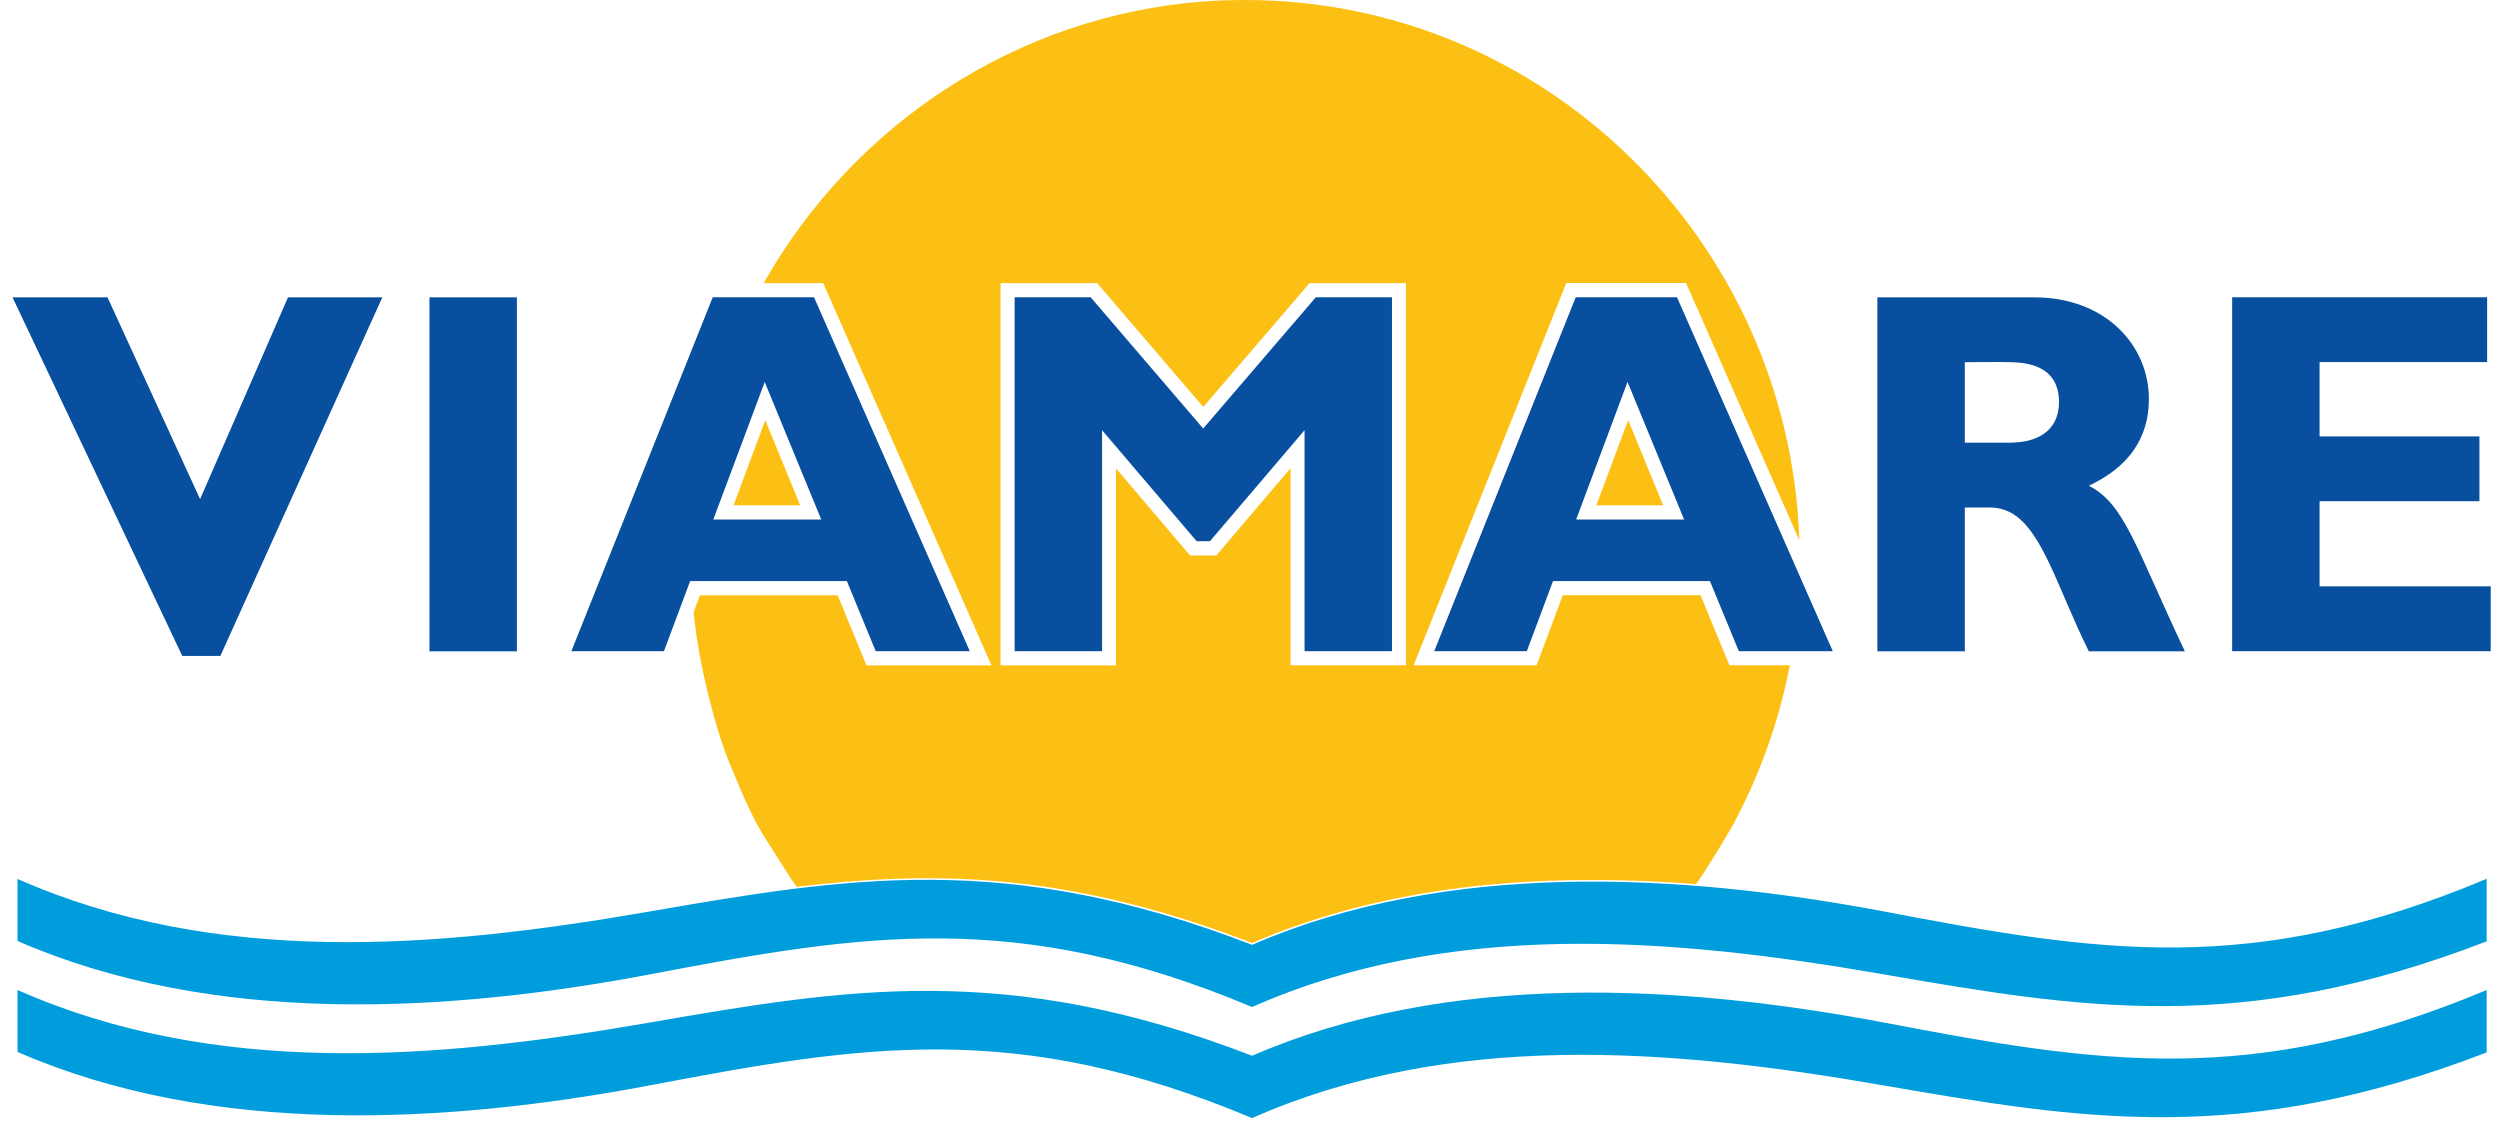
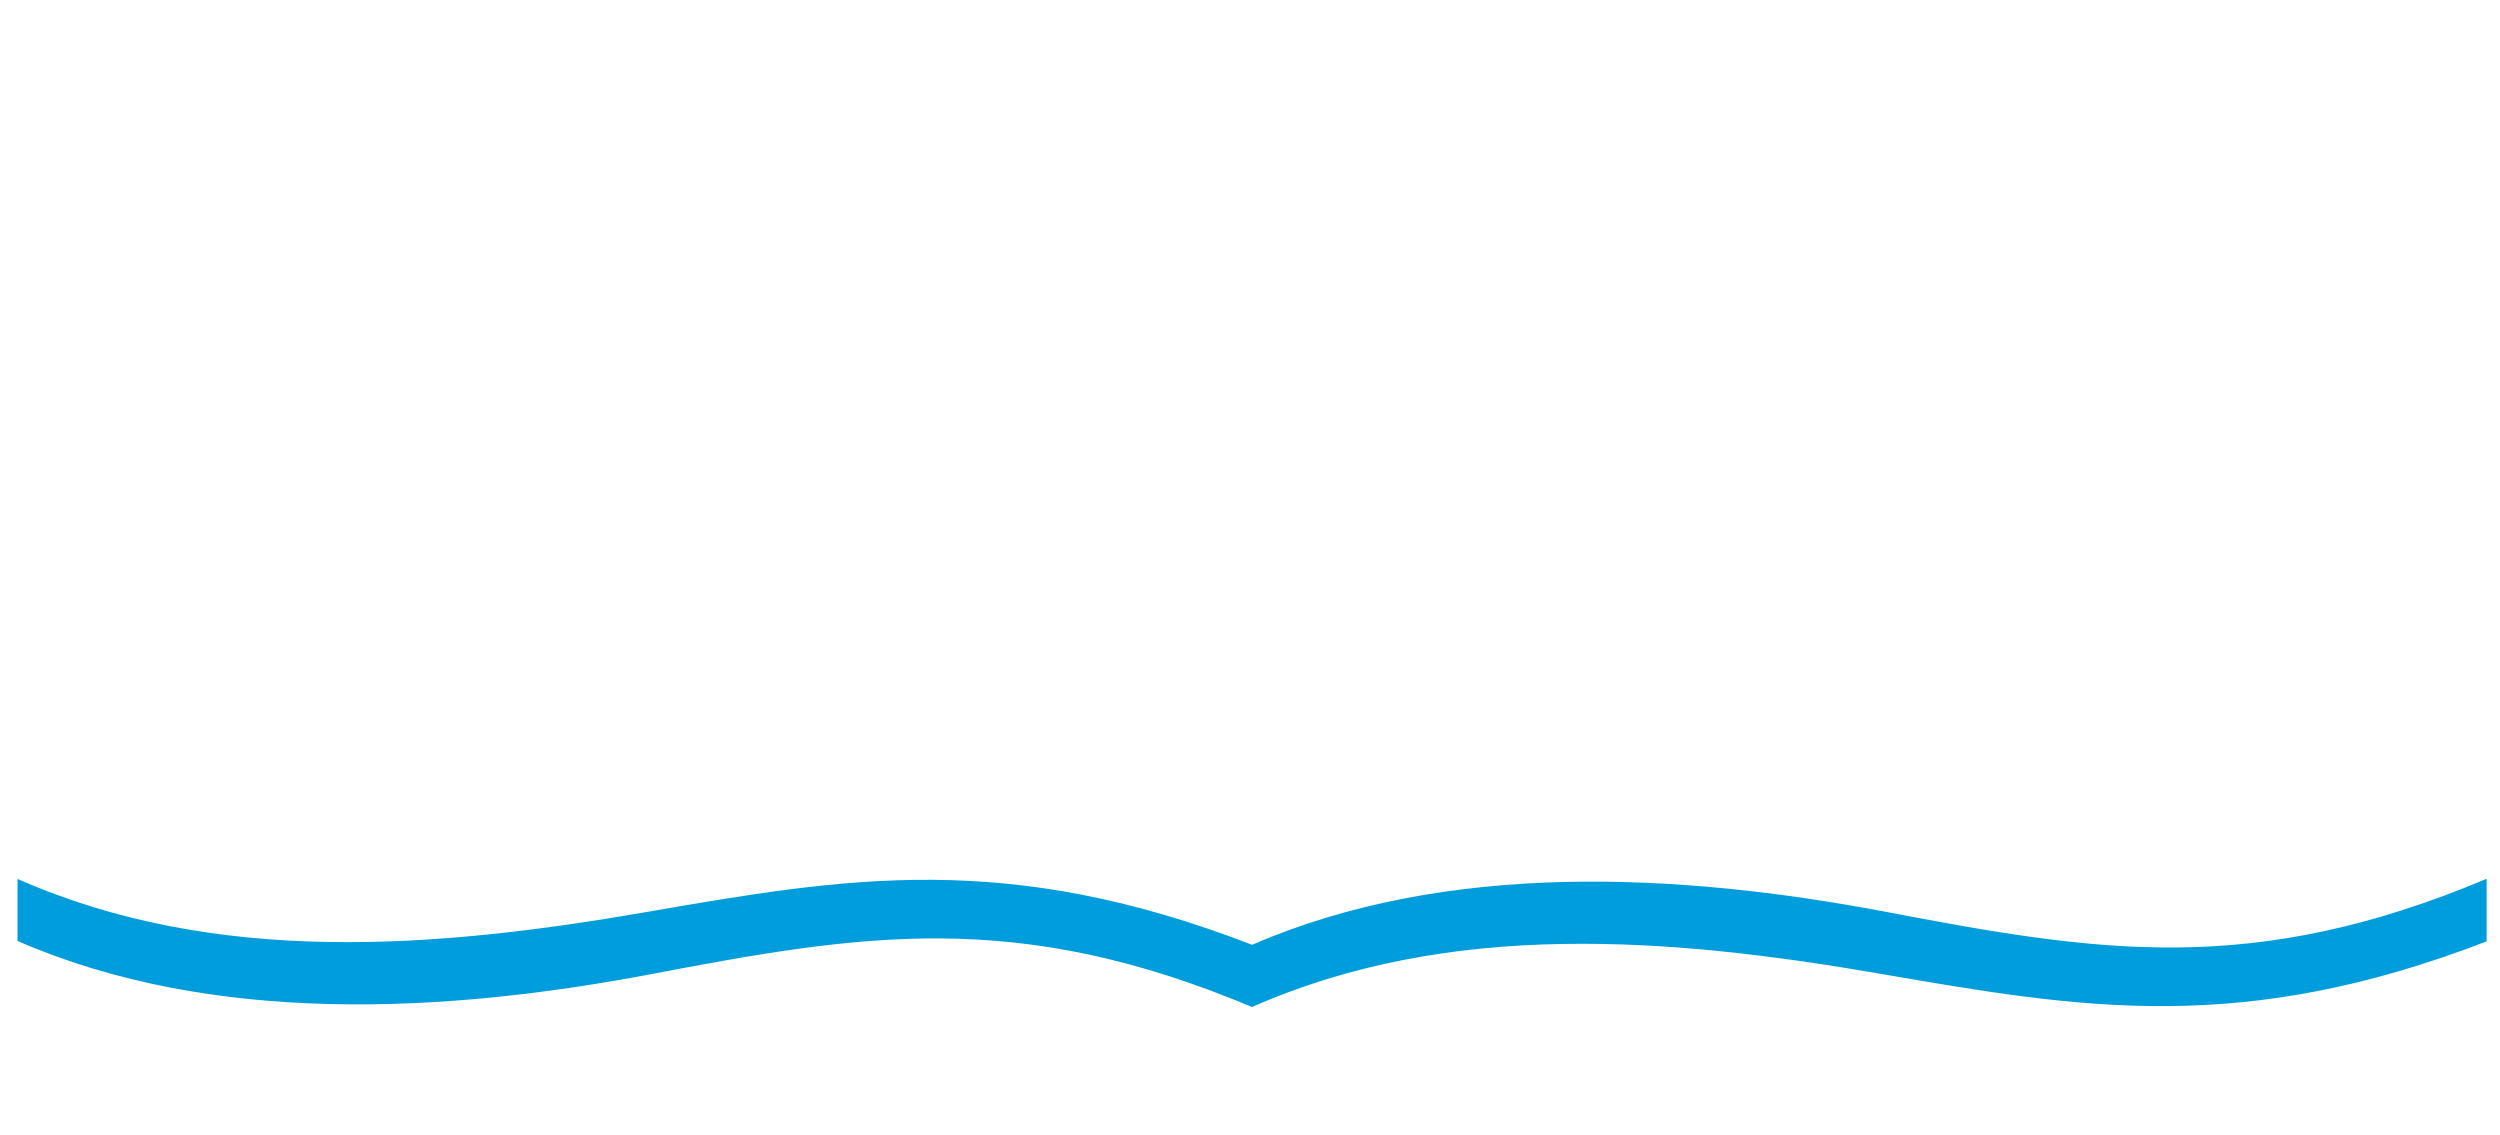
<svg xmlns="http://www.w3.org/2000/svg" viewBox="0 0 141 64" fill="none">
-   <path fill-rule="evenodd" clip-rule="evenodd" d="M91.825 23.699L90.032 28.499H93.802L91.832 23.699H91.825ZM68.605 31.323L72.788 26.404V37.522H79.296V15.97H73.859L67.863 22.951L61.881 15.97H56.431V37.529H62.938V26.411L67.121 31.329H68.599L68.605 31.323ZM41.373 28.499L43.16 23.699L43.252 23.922L45.13 28.499H41.367H41.373ZM91.917 8.852C97.584 14.368 101.202 22.011 101.485 30.482L95.095 15.963H88.338L79.729 37.522H86.664L88.141 33.569H95.91L97.538 37.522H100.946C100.329 40.726 99.232 43.76 97.728 46.544C97.728 46.544 96.75 48.265 95.732 49.769C95.713 49.795 95.68 49.841 95.66 49.867C88.181 49.276 80.537 49.703 73.557 52.06C72.558 52.395 71.58 52.77 70.621 53.19C66.695 51.666 62.649 50.517 58.473 49.946C56.674 49.703 54.874 49.565 53.062 49.539C51.328 49.513 49.595 49.578 47.874 49.716C46.889 49.801 45.911 49.907 44.933 50.018C44.328 49.191 43.836 48.298 43.265 47.444C42.549 46.374 41.905 44.909 41.124 42.992C40.343 41.075 39.404 37.483 39.121 34.528L39.476 33.575H47.244L48.873 37.529H55.919L46.43 15.97H43.068C48.203 6.908 57.455 0.88 67.863 0.085C68.651 0.026 69.439 0 70.24 0C78.646 0 86.296 3.375 91.917 8.852Z" fill="#FCC014" />
-   <path fill-rule="evenodd" clip-rule="evenodd" d="M140.484 33.07H130.824V28.269H139.84V24.612H130.824V20.422H140.274V16.765H125.893V36.727H140.477V33.07H140.484ZM114.73 16.771C118.794 16.771 121.198 19.516 121.198 22.504C121.198 24.697 120.068 26.339 117.809 27.396C119.838 28.421 120.449 30.876 123.227 36.734H117.809C116.056 33.194 115.215 29.964 113.475 28.952C113.108 28.742 112.7 28.624 112.241 28.624H110.816V36.734H105.884V16.771H114.73ZM87.59 32.774L86.112 36.727H80.891L88.87 16.765H94.583L103.369 36.727H98.07L96.441 32.774H87.596H87.59ZM91.792 21.539L88.896 29.3H94.984L91.792 21.539ZM67.863 24.172L61.513 16.765H57.225V36.727H62.157V24.264L67.489 30.522H68.244L73.576 24.264V36.727H78.508V16.765H74.213L67.857 24.172H67.863ZM21.555 16.771H16.243L11.285 28.151L6.064 16.771H0.706L10.28 36.996H12.428L21.562 16.771H21.555ZM38.924 32.774L37.447 36.727H32.226L40.198 16.765H45.911L54.697 36.727H49.391L47.763 32.774H38.917H38.924ZM43.133 21.539L40.231 29.3H46.318L43.127 21.539H43.133ZM29.153 16.771H24.221V36.734H29.153V16.771ZM113.475 24.96C114.821 24.947 116.128 24.356 116.128 22.675C116.128 21.223 115.229 20.468 113.475 20.429C112.595 20.403 111.696 20.429 110.816 20.429V24.966H113.475V24.96Z" fill="#08509F" />
  <path fill-rule="evenodd" clip-rule="evenodd" d="M70.621 53.289C56.785 47.937 47.776 49.48 36.468 51.437C24.543 53.505 12.145 54.497 0.988 49.572V53.072C12.033 57.879 25.167 57.124 36.612 54.963C48.688 52.658 57.37 51.233 70.615 56.795C81.771 51.87 94.176 52.862 106.101 54.93C117.402 56.881 126.418 58.43 140.247 53.092V49.565C126.996 55.134 118.315 53.709 106.245 51.404C94.793 49.25 81.66 48.495 70.615 53.289" fill="#009DDD" />
-   <path fill-rule="evenodd" clip-rule="evenodd" d="M70.621 59.547C56.785 54.202 47.776 55.745 36.468 57.702C24.543 59.77 12.145 60.762 0.988 55.837V59.33C12.033 64.137 25.167 63.382 36.612 61.222C48.688 58.923 57.37 57.492 70.615 63.06C81.771 58.135 94.176 59.12 106.101 61.195C117.402 63.146 126.418 64.695 140.247 59.357V55.837C126.996 61.399 118.315 59.974 106.245 57.669C94.793 55.509 81.66 54.753 70.615 59.547" fill="#009DDD" />
</svg>